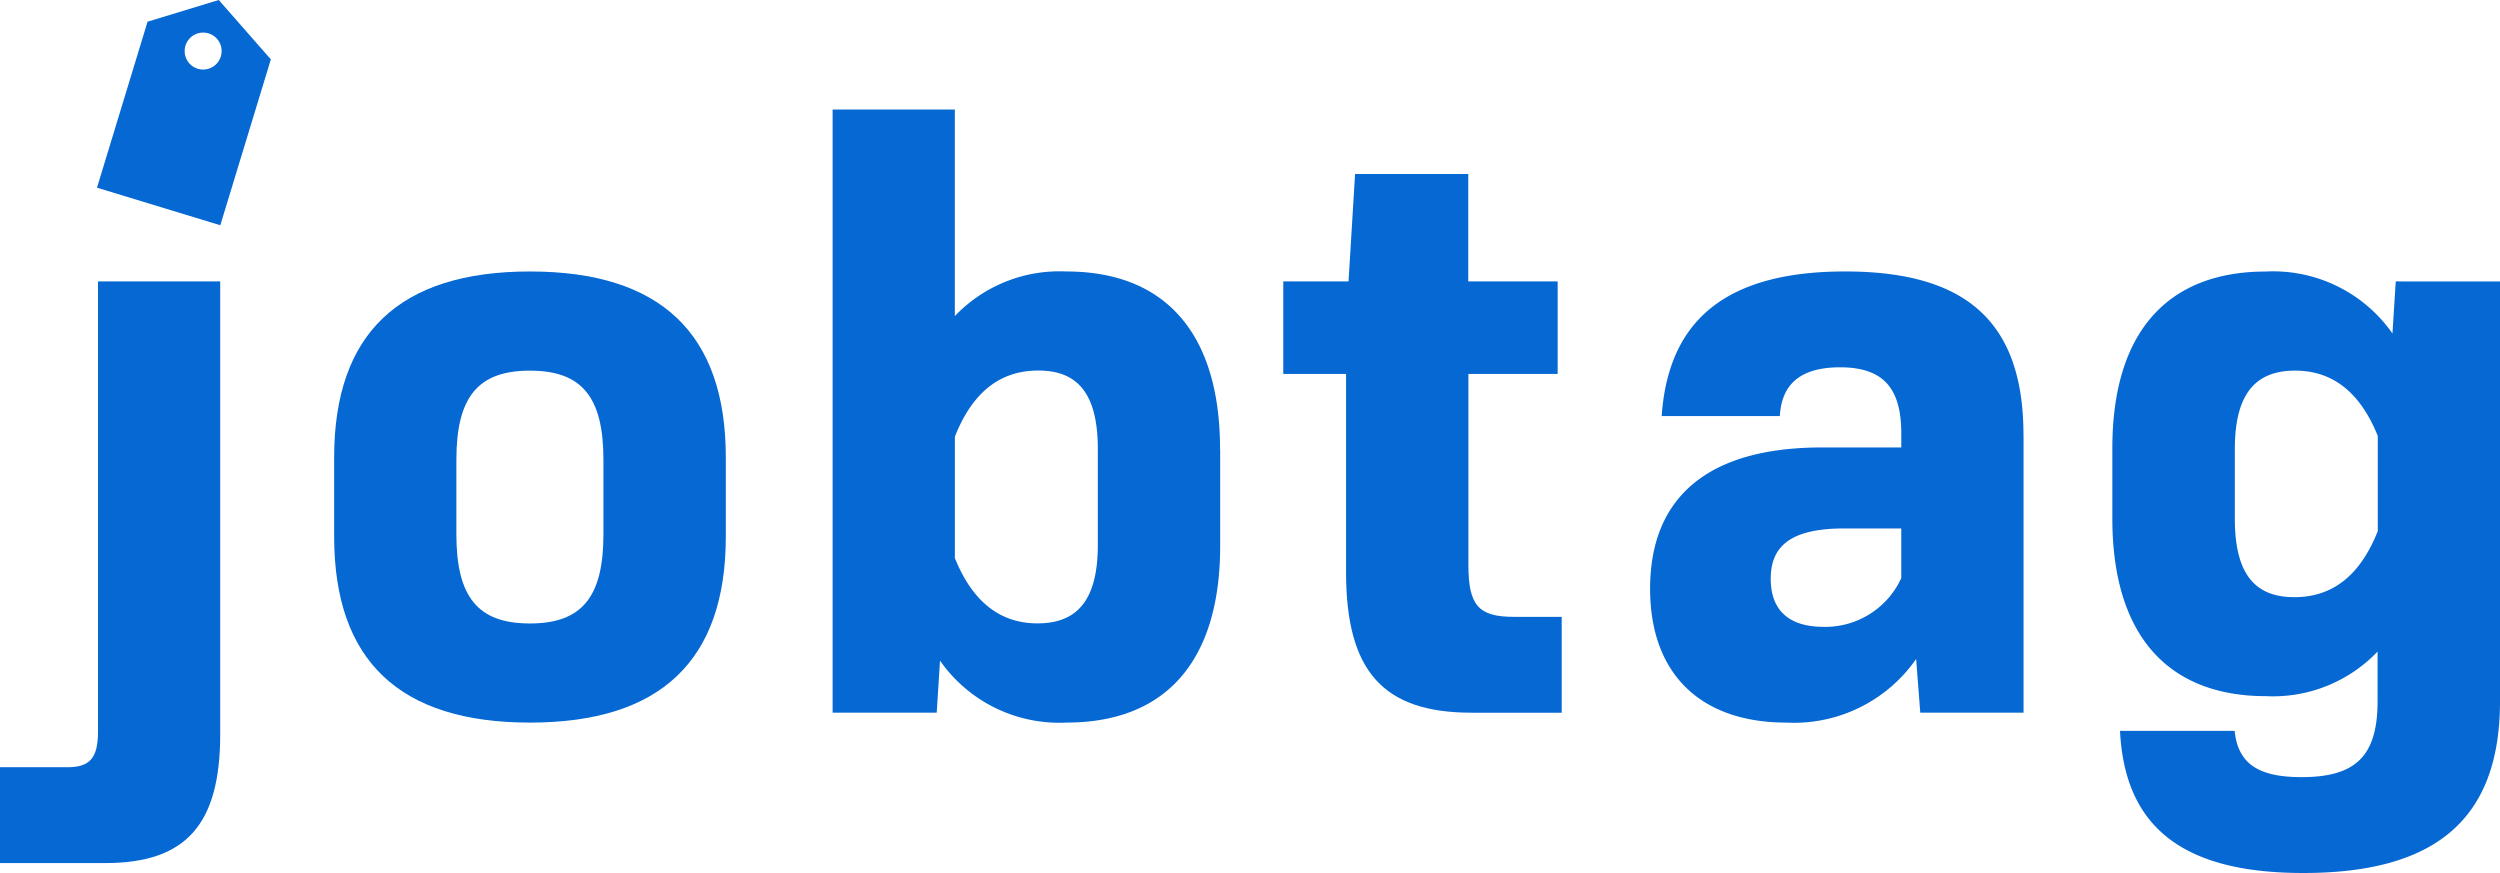
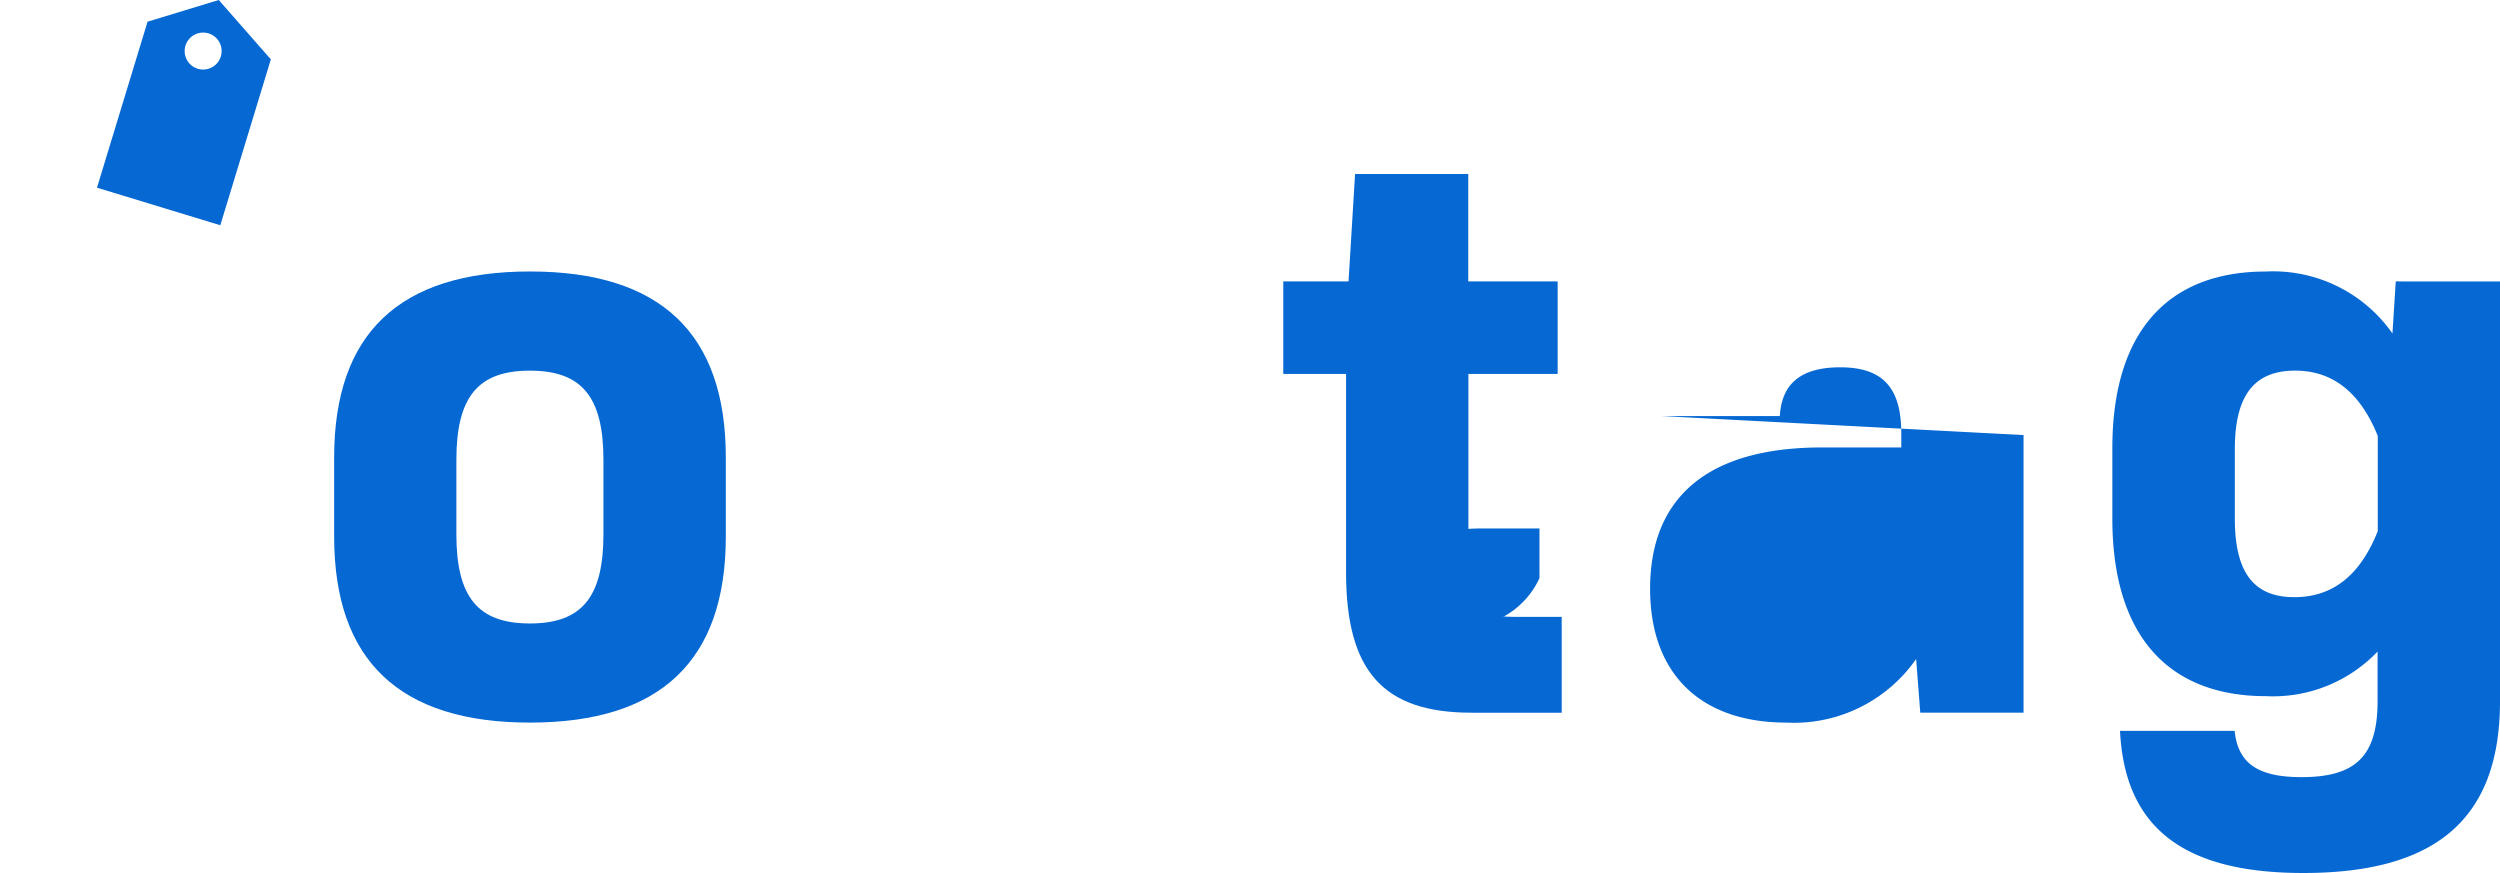
<svg xmlns="http://www.w3.org/2000/svg" id="グループ_5" data-name="グループ 5" width="114.549" height="40" viewBox="0 0 114.549 40">
  <defs>
    <clipPath id="clip-path">
      <rect id="長方形_4" data-name="長方形 4" width="114.549" height="40" fill="none" />
    </clipPath>
  </defs>
  <g id="グループ_4" data-name="グループ 4" transform="translate(0 0)" clip-path="url(#clip-path)">
-     <path id="パス_1" data-name="パス 1" d="M0,55.576H3.09c1.022,0,1.4-.417,1.4-1.628V33.315h5.6V54.061c0,4.126-1.552,5.906-5.262,5.906H0Z" transform="translate(0 -20.422)" fill="#0568d3" />
    <path id="パス_2" data-name="パス 2" d="M39.562,44.294V40.659q0-8.518,8.973-8.518t8.972,8.518v3.634q0,8.518-8.972,8.518t-8.973-8.518M51.9,44.18V40.773c0-2.877-.984-4.088-3.369-4.088s-3.369,1.211-3.369,4.088V44.18c0,2.877.984,4.089,3.369,4.089S51.9,47.057,51.9,44.18" transform="translate(-24.251 -19.702)" fill="#0568d3" />
-     <path id="パス_3" data-name="パス 3" d="M116.337,28.529v4.429c0,5.338-2.536,8.1-7.041,8.1A6.67,6.67,0,0,1,103.5,38.22l-.151,2.385h-4.77V12.969h5.6v9.464a6.624,6.624,0,0,1,5.111-2.044c4.5,0,7.041,2.8,7.041,8.139m-5.6,0c0-2.574-.947-3.6-2.726-3.6s-3.029,1.022-3.824,3.029v5.565c.795,1.968,2.044,2.991,3.786,2.991,1.817,0,2.764-1.06,2.764-3.6Z" transform="translate(-60.429 -7.95)" fill="#0568d3" />
    <path id="パス_4" data-name="パス 4" d="M164.686,40.89v4.392H160.56c-4.051,0-5.755-1.893-5.755-6.436V29.76h-2.877V25.52h2.99l.3-4.922h5.186V25.52H164.5v4.24h-4.089v8.745c0,1.855.454,2.385,2.083,2.385Z" transform="translate(-93.129 -12.626)" fill="#0568d3" />
-     <path id="パス_5" data-name="パス 5" d="M212.469,39.637v12.72h-4.732l-.189-2.461a6.821,6.821,0,0,1-5.944,2.915c-3.9,0-6.246-2.2-6.246-6.133,0-4.165,2.612-6.474,7.875-6.474h3.634v-.643c0-2.045-.8-3.029-2.8-3.029-1.931,0-2.688.871-2.764,2.234h-5.414c.3-4.392,2.953-6.626,8.4-6.626,5.6,0,8.177,2.347,8.177,7.5m-5.6,6.549V43.915h-2.612c-2.536,0-3.369.871-3.369,2.309s.833,2.2,2.423,2.2a3.83,3.83,0,0,0,3.559-2.233" transform="translate(-119.751 -19.702)" fill="#0568d3" />
+     <path id="パス_5" data-name="パス 5" d="M212.469,39.637v12.72h-4.732l-.189-2.461a6.821,6.821,0,0,1-5.944,2.915c-3.9,0-6.246-2.2-6.246-6.133,0-4.165,2.612-6.474,7.875-6.474h3.634v-.643c0-2.045-.8-3.029-2.8-3.029-1.931,0-2.688.871-2.764,2.234h-5.414m-5.6,6.549V43.915h-2.612c-2.536,0-3.369.871-3.369,2.309s.833,2.2,2.423,2.2a3.83,3.83,0,0,0,3.559-2.233" transform="translate(-119.751 -19.702)" fill="#0568d3" />
    <path id="パス_6" data-name="パス 6" d="M267.858,32.6V51.827c0,5.414-2.953,7.875-9.01,7.875-5.262,0-8.177-1.893-8.4-6.512H255.7c.151,1.514,1.1,2.12,3.066,2.12,2.461,0,3.483-.946,3.483-3.483V49.556a6.623,6.623,0,0,1-5.111,2.044c-4.505,0-7.042-2.8-7.042-8.139V40.243c0-5.338,2.536-8.1,7.042-8.1a6.671,6.671,0,0,1,5.792,2.839l.151-2.385Zm-5.6,11.433V39.675c-.795-1.969-2.044-2.991-3.786-2.991-1.817,0-2.764,1.06-2.764,3.6v3.18c0,2.574.947,3.6,2.726,3.6s3.029-1.022,3.824-3.028" transform="translate(-153.309 -19.702)" fill="#0568d3" />
    <path id="パス_7" data-name="パス 7" d="M17.063,0,13.8.994,11.483,8.6l5.65,1.721,2.316-7.6ZM16.1,3.15a.847.847,0,1,1,1.057-.563A.847.847,0,0,1,16.1,3.15" transform="translate(-7.039 0)" fill="#0568d3" />
  </g>
</svg>